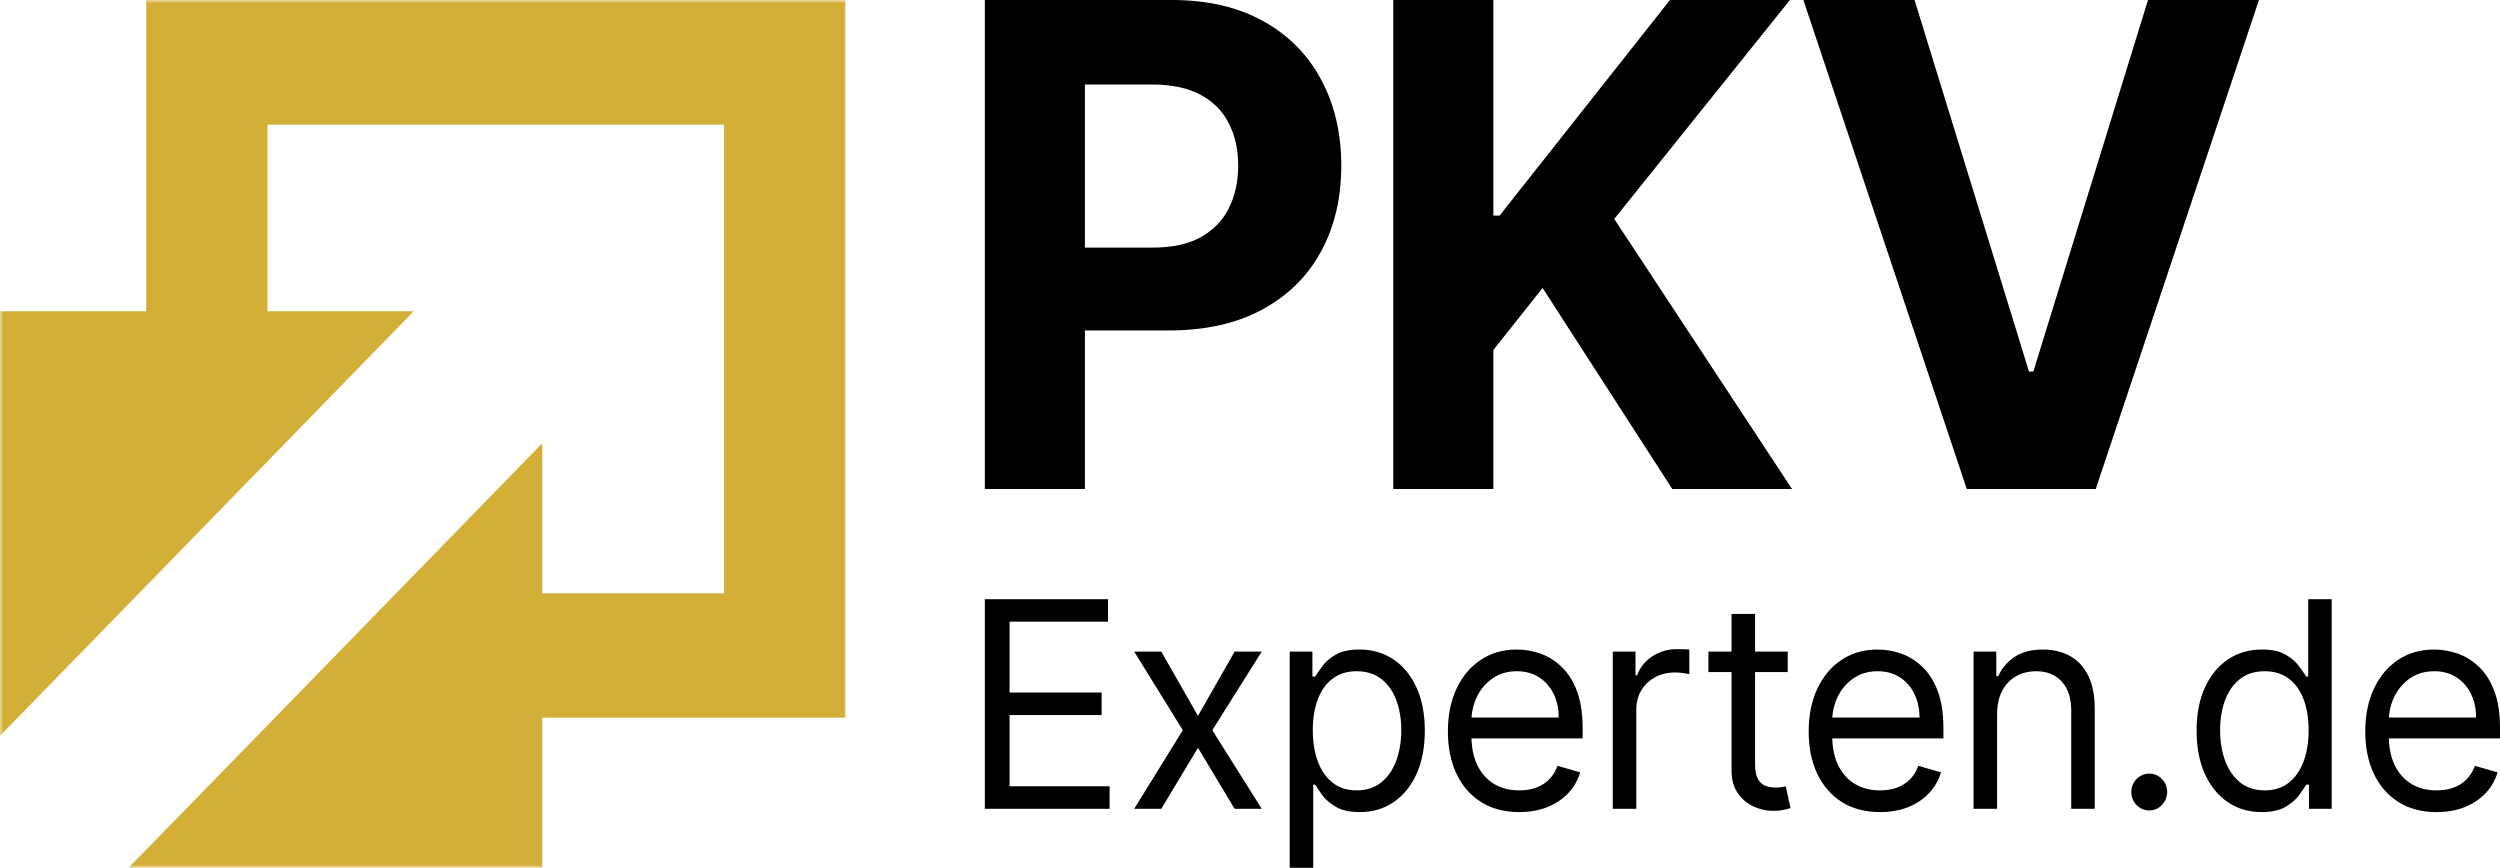
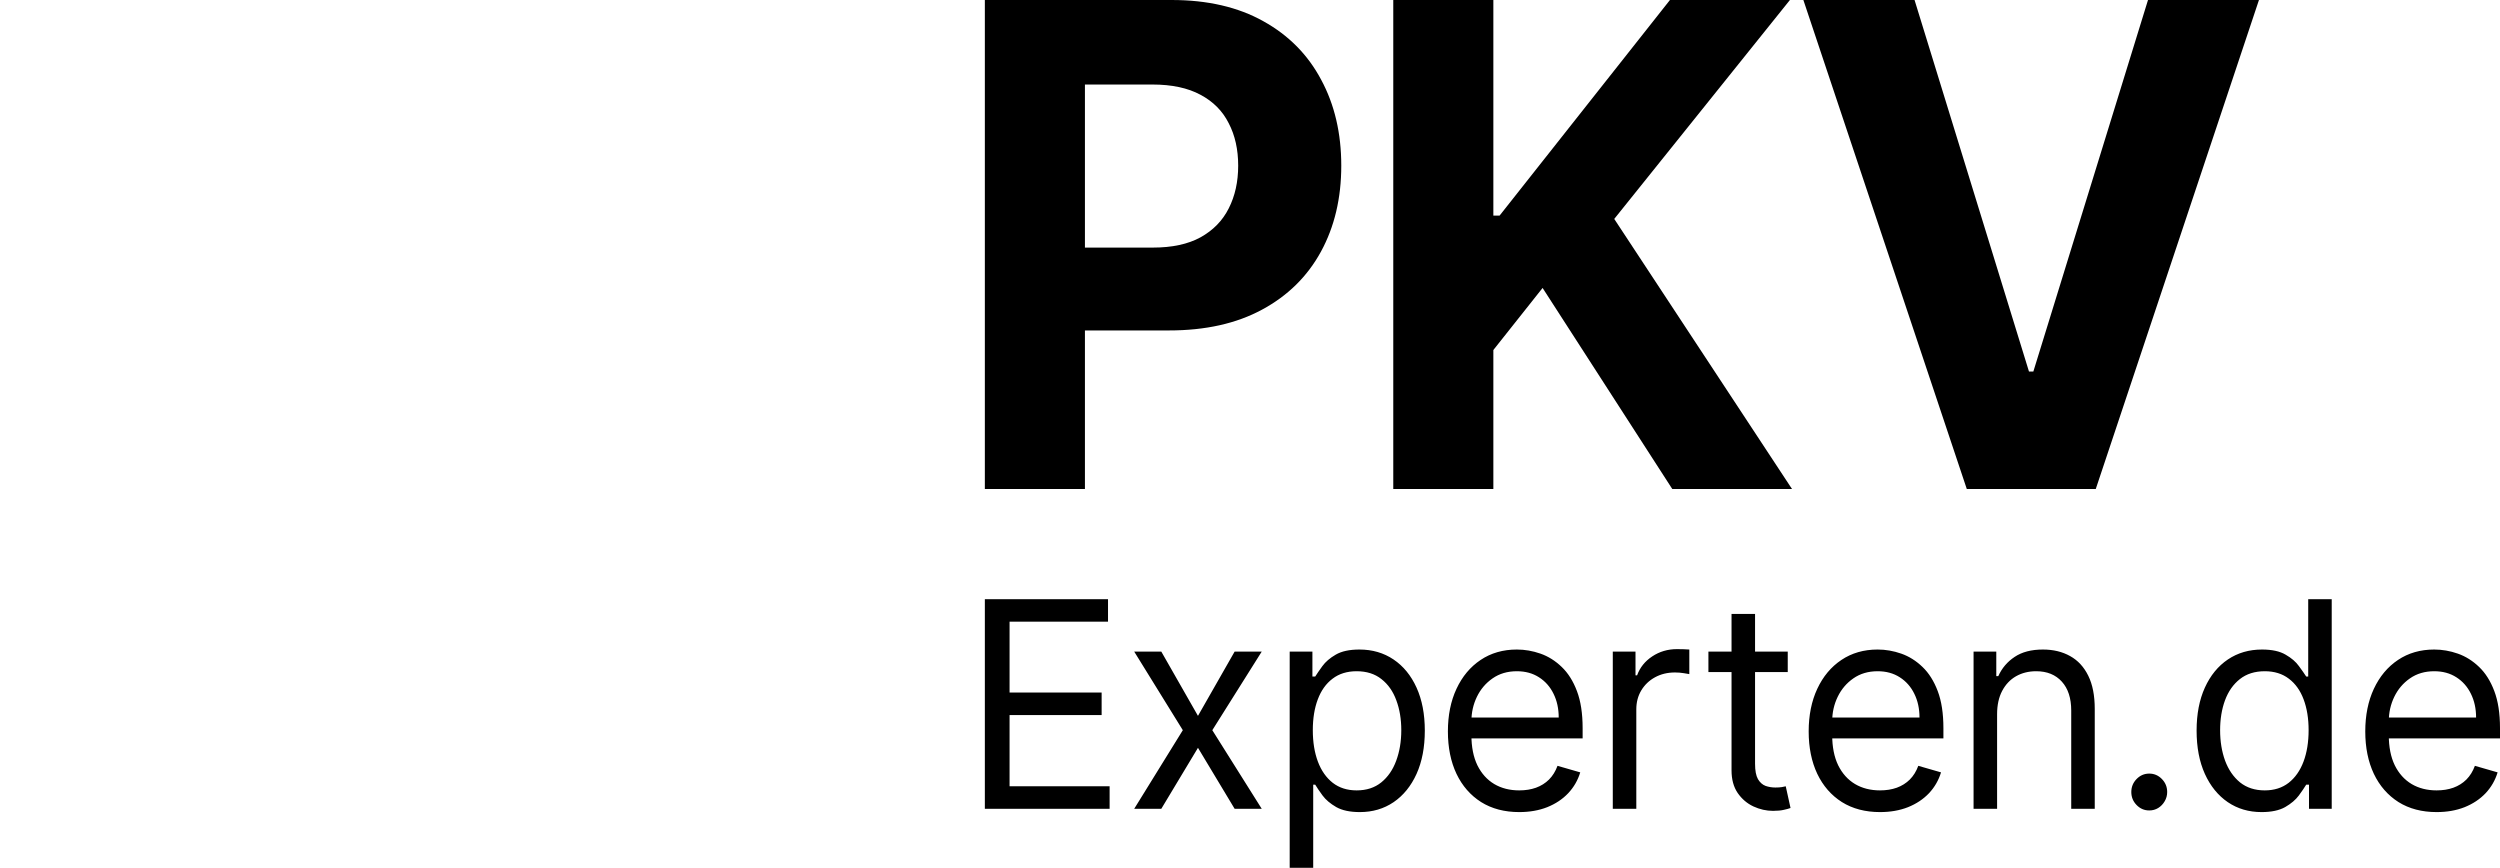
<svg xmlns="http://www.w3.org/2000/svg" width="363" height="126" viewBox="0 0 363 126" fill="none">
  <path d="M143 71V0H170.118C175.332 0 179.773 1.028 183.443 3.085C187.112 5.119 189.909 7.951 191.833 11.579C193.78 15.184 194.753 19.345 194.753 24.059C194.753 28.774 193.769 32.935 191.8 36.54C189.831 40.145 186.978 42.954 183.241 44.964C179.527 46.975 175.03 47.98 169.749 47.98H152.464V35.95H167.4C170.196 35.95 172.501 35.454 174.313 34.46C176.148 33.443 177.513 32.045 178.408 30.265C179.326 28.462 179.785 26.394 179.785 24.059C179.785 21.702 179.326 19.645 178.408 17.889C177.513 16.109 176.148 14.734 174.313 13.763C172.479 12.769 170.152 12.273 167.333 12.273H157.532V71H143ZM202.303 71V0H216.835V31.305H217.741L242.477 0H259.896L234.388 31.79L260.198 71H242.813L223.984 41.81L216.835 50.823V71H202.303ZM277.992 0L294.606 53.943H295.243L311.89 0H328L304.305 71H285.577L261.849 0H277.992Z" fill="black" />
  <path d="M143 117.439V87H160.884V90.27H146.589V100.555H159.957V103.825H146.589V114.169H161.116V117.439H143ZM168.62 94.61L173.945 103.944L179.27 94.61H183.205L176.028 106.024L183.205 117.439H179.27L173.945 108.581L168.62 117.439H164.685L171.745 106.024L164.685 94.61H168.62ZM187.263 126V94.61H190.562V98.236H190.968C191.217 97.84 191.565 97.335 192.009 96.72C192.463 96.096 193.108 95.541 193.947 95.056C194.796 94.56 195.944 94.312 197.391 94.312C199.262 94.312 200.911 94.793 202.339 95.754C203.767 96.715 204.881 98.078 205.682 99.841C206.482 101.605 206.883 103.686 206.883 106.084C206.883 108.501 206.482 110.597 205.682 112.371C204.881 114.135 203.772 115.502 202.353 116.473C200.936 117.434 199.301 117.915 197.45 117.915C196.022 117.915 194.879 117.672 194.02 117.186C193.161 116.691 192.5 116.131 192.037 115.507C191.575 114.873 191.217 114.348 190.968 113.931H190.677V126H187.263ZM190.62 106.024C190.62 107.748 190.865 109.269 191.357 110.587C191.85 111.895 192.567 112.921 193.513 113.664C194.459 114.397 195.616 114.764 196.985 114.764C198.413 114.764 199.605 114.377 200.56 113.605C201.524 112.822 202.249 111.771 202.73 110.454C203.221 109.126 203.467 107.65 203.467 106.024C203.467 104.419 203.226 102.973 202.745 101.684C202.272 100.386 201.552 99.361 200.589 98.608C199.634 97.845 198.433 97.463 196.985 97.463C195.596 97.463 194.429 97.825 193.485 98.549C192.539 99.262 191.825 100.263 191.343 101.551C190.861 102.829 190.62 104.32 190.62 106.024ZM220.594 117.915C218.453 117.915 216.607 117.429 215.053 116.458C213.51 115.477 212.318 114.11 211.48 112.356C210.649 110.592 210.235 108.541 210.235 106.203C210.235 103.864 210.649 101.803 211.48 100.02C212.318 98.226 213.485 96.829 214.98 95.829C216.486 94.818 218.242 94.312 220.247 94.312C221.406 94.312 222.548 94.511 223.677 94.907C224.805 95.303 225.833 95.947 226.759 96.839C227.684 97.721 228.423 98.89 228.972 100.347C229.523 101.803 229.798 103.597 229.798 105.727V107.213H212.665V104.181H226.325C226.325 102.893 226.074 101.744 225.572 100.733C225.08 99.723 224.377 98.925 223.459 98.34C222.554 97.756 221.482 97.463 220.247 97.463C218.887 97.463 217.71 97.81 216.717 98.504C215.733 99.188 214.975 100.079 214.445 101.179C213.914 102.279 213.65 103.458 213.65 104.716V106.738C213.65 108.462 213.939 109.923 214.518 111.122C215.106 112.311 215.921 113.218 216.963 113.842C218.004 114.457 219.216 114.764 220.594 114.764C221.493 114.764 222.302 114.635 223.025 114.377C223.758 114.11 224.391 113.713 224.92 113.188C225.452 112.653 225.861 111.989 226.152 111.197L229.45 112.148C229.103 113.297 228.518 114.308 227.698 115.18C226.88 116.042 225.867 116.716 224.66 117.201C223.455 117.677 222.1 117.915 220.594 117.915ZM234.177 117.439V94.61H237.475V98.058H237.707C238.113 96.928 238.845 96.012 239.906 95.308C240.967 94.605 242.163 94.253 243.495 94.253C243.745 94.253 244.058 94.258 244.436 94.268C244.811 94.278 245.096 94.293 245.289 94.312V97.88C245.173 97.85 244.909 97.805 244.492 97.746C244.088 97.677 243.658 97.642 243.206 97.642C242.126 97.642 241.16 97.875 240.311 98.34C239.472 98.796 238.807 99.43 238.315 100.243C237.833 101.045 237.592 101.962 237.592 102.992V117.439H234.177ZM259.58 94.61V97.582H248.062V94.61H259.58ZM251.419 89.14H254.834V110.899C254.834 111.89 254.974 112.633 255.254 113.129C255.543 113.614 255.91 113.941 256.353 114.11C256.806 114.268 257.284 114.348 257.786 114.348C258.161 114.348 258.47 114.328 258.712 114.288C258.953 114.239 259.146 114.199 259.29 114.169L259.984 117.32C259.754 117.409 259.43 117.499 259.015 117.588C258.601 117.687 258.075 117.736 257.439 117.736C256.473 117.736 255.529 117.523 254.602 117.097C253.686 116.671 252.925 116.022 252.317 115.15C251.718 114.278 251.419 113.178 251.419 111.851V89.14ZM272.98 117.915C270.84 117.915 268.992 117.429 267.439 116.458C265.896 115.477 264.704 114.11 263.866 112.356C263.035 110.592 262.62 108.541 262.62 106.203C262.62 103.864 263.035 101.803 263.866 100.02C264.704 98.226 265.871 96.829 267.366 95.829C268.872 94.818 270.628 94.312 272.633 94.312C273.791 94.312 274.934 94.511 276.063 94.907C277.191 95.303 278.219 95.947 279.145 96.839C280.07 97.721 280.808 98.89 281.358 100.347C281.909 101.803 282.183 103.597 282.183 105.727V107.213H265.053V104.181H278.711C278.711 102.893 278.459 101.744 277.958 100.733C277.466 99.723 276.762 98.925 275.846 98.34C274.939 97.756 273.868 97.463 272.633 97.463C271.274 97.463 270.096 97.81 269.102 98.504C268.119 99.188 267.363 100.079 266.831 101.179C266.301 102.279 266.036 103.458 266.036 104.716V106.738C266.036 108.462 266.325 109.923 266.904 111.122C267.492 112.311 268.307 113.218 269.349 113.842C270.39 114.457 271.602 114.764 272.98 114.764C273.878 114.764 274.688 114.635 275.412 114.377C276.144 114.11 276.776 113.713 277.306 113.188C277.838 112.653 278.247 111.989 278.537 111.197L281.836 112.148C281.489 113.297 280.904 114.308 280.086 115.18C279.265 116.042 278.252 116.716 277.046 117.201C275.841 117.677 274.486 117.915 272.98 117.915ZM289.978 103.706V117.439H286.562V94.61H289.861V98.177H290.151C290.672 97.018 291.462 96.086 292.524 95.383C293.585 94.669 294.954 94.312 296.633 94.312C298.137 94.312 299.454 94.629 300.584 95.264C301.712 95.888 302.589 96.839 303.216 98.117C303.844 99.386 304.157 100.991 304.157 102.933V117.439H300.742V103.171C300.742 101.377 300.288 99.98 299.383 98.979C298.476 97.969 297.23 97.463 295.649 97.463C294.559 97.463 293.585 97.706 292.727 98.192C291.877 98.677 291.207 99.386 290.715 100.317C290.224 101.248 289.978 102.378 289.978 103.706ZM312.071 117.677C311.357 117.677 310.744 117.414 310.233 116.889C309.721 116.364 309.466 115.735 309.466 115.002C309.466 114.268 309.721 113.639 310.233 113.114C310.744 112.589 311.357 112.326 312.071 112.326C312.784 112.326 313.397 112.589 313.908 113.114C314.42 113.639 314.675 114.268 314.675 115.002C314.675 115.487 314.554 115.933 314.313 116.339C314.081 116.745 313.768 117.072 313.373 117.32C312.986 117.558 312.552 117.677 312.071 117.677ZM328.379 117.915C326.528 117.915 324.893 117.434 323.476 116.473C322.057 115.502 320.948 114.135 320.147 112.371C319.346 110.597 318.946 108.501 318.946 106.084C318.946 103.686 319.346 101.605 320.147 99.841C320.948 98.078 322.062 96.715 323.49 95.754C324.918 94.793 326.567 94.312 328.438 94.312C329.885 94.312 331.028 94.56 331.867 95.056C332.716 95.541 333.362 96.096 333.805 96.72C334.259 97.335 334.611 97.84 334.863 98.236H335.152V87H338.565V117.439H335.267V113.931H334.863C334.611 114.348 334.254 114.873 333.791 115.507C333.329 116.131 332.668 116.691 331.809 117.186C330.951 117.672 329.807 117.915 328.379 117.915ZM328.843 114.764C330.213 114.764 331.369 114.397 332.315 113.664C333.261 112.921 333.979 111.895 334.471 110.587C334.964 109.269 335.21 107.748 335.21 106.024C335.21 104.32 334.967 102.829 334.486 101.551C334.004 100.263 333.29 99.262 332.344 98.549C331.4 97.825 330.232 97.463 328.843 97.463C327.396 97.463 326.19 97.845 325.226 98.608C324.271 99.361 323.552 100.386 323.07 101.684C322.597 102.973 322.361 104.419 322.361 106.024C322.361 107.65 322.602 109.126 323.084 110.454C323.577 111.771 324.299 112.822 325.254 113.605C326.22 114.377 327.415 114.764 328.843 114.764ZM353.797 117.915C351.657 117.915 349.809 117.429 348.256 116.458C346.713 115.477 345.52 114.11 344.682 112.356C343.852 110.592 343.437 108.541 343.437 106.203C343.437 103.864 343.852 101.803 344.682 100.02C345.52 98.226 346.688 96.829 348.183 95.829C349.689 94.818 351.444 94.312 353.45 94.312C354.608 94.312 355.751 94.511 356.879 94.907C358.008 95.303 359.035 95.947 359.962 96.839C360.887 97.721 361.625 98.89 362.174 100.347C362.725 101.803 363 103.597 363 105.727V107.213H345.868V104.181H359.528C359.528 102.893 359.276 101.744 358.775 100.733C358.282 99.723 357.579 98.925 356.663 98.34C355.756 97.756 354.684 97.463 353.45 97.463C352.091 97.463 350.913 97.81 349.919 98.504C348.936 99.188 348.179 100.079 347.648 101.179C347.118 102.279 346.853 103.458 346.853 104.716V106.738C346.853 108.462 347.141 109.923 347.721 111.122C348.309 112.311 349.124 113.218 350.165 113.842C351.207 114.457 352.419 114.764 353.797 114.764C354.695 114.764 355.505 114.635 356.227 114.377C356.961 114.11 357.593 113.713 358.123 113.188C358.654 112.653 359.064 111.989 359.354 111.197L362.653 112.148C362.306 113.297 361.721 114.308 360.903 115.18C360.082 116.042 359.069 116.716 357.863 117.201C356.658 117.677 355.303 117.915 353.797 117.915Z" fill="black" />
  <mask id="mask0_50_10" style="mask-type:luminance" maskUnits="userSpaceOnUse" x="0" y="0" width="124" height="127">
-     <path d="M0 0H123.356V126.081H0V0Z" fill="white" />
-   </mask>
+     </mask>
  <g mask="url(#mask0_50_10)">
    <path fill-rule="evenodd" clip-rule="evenodd" d="M78.734 125.997H18.669L36.285 107.944L78.734 64.36V86.148H105.135V18.099H38.84V45.194H60.072L17.616 88.778L0 106.839V45.194H21.224V0.016H122.751V104.209H78.734V125.997Z" fill="#D4AF37" />
  </g>
</svg>